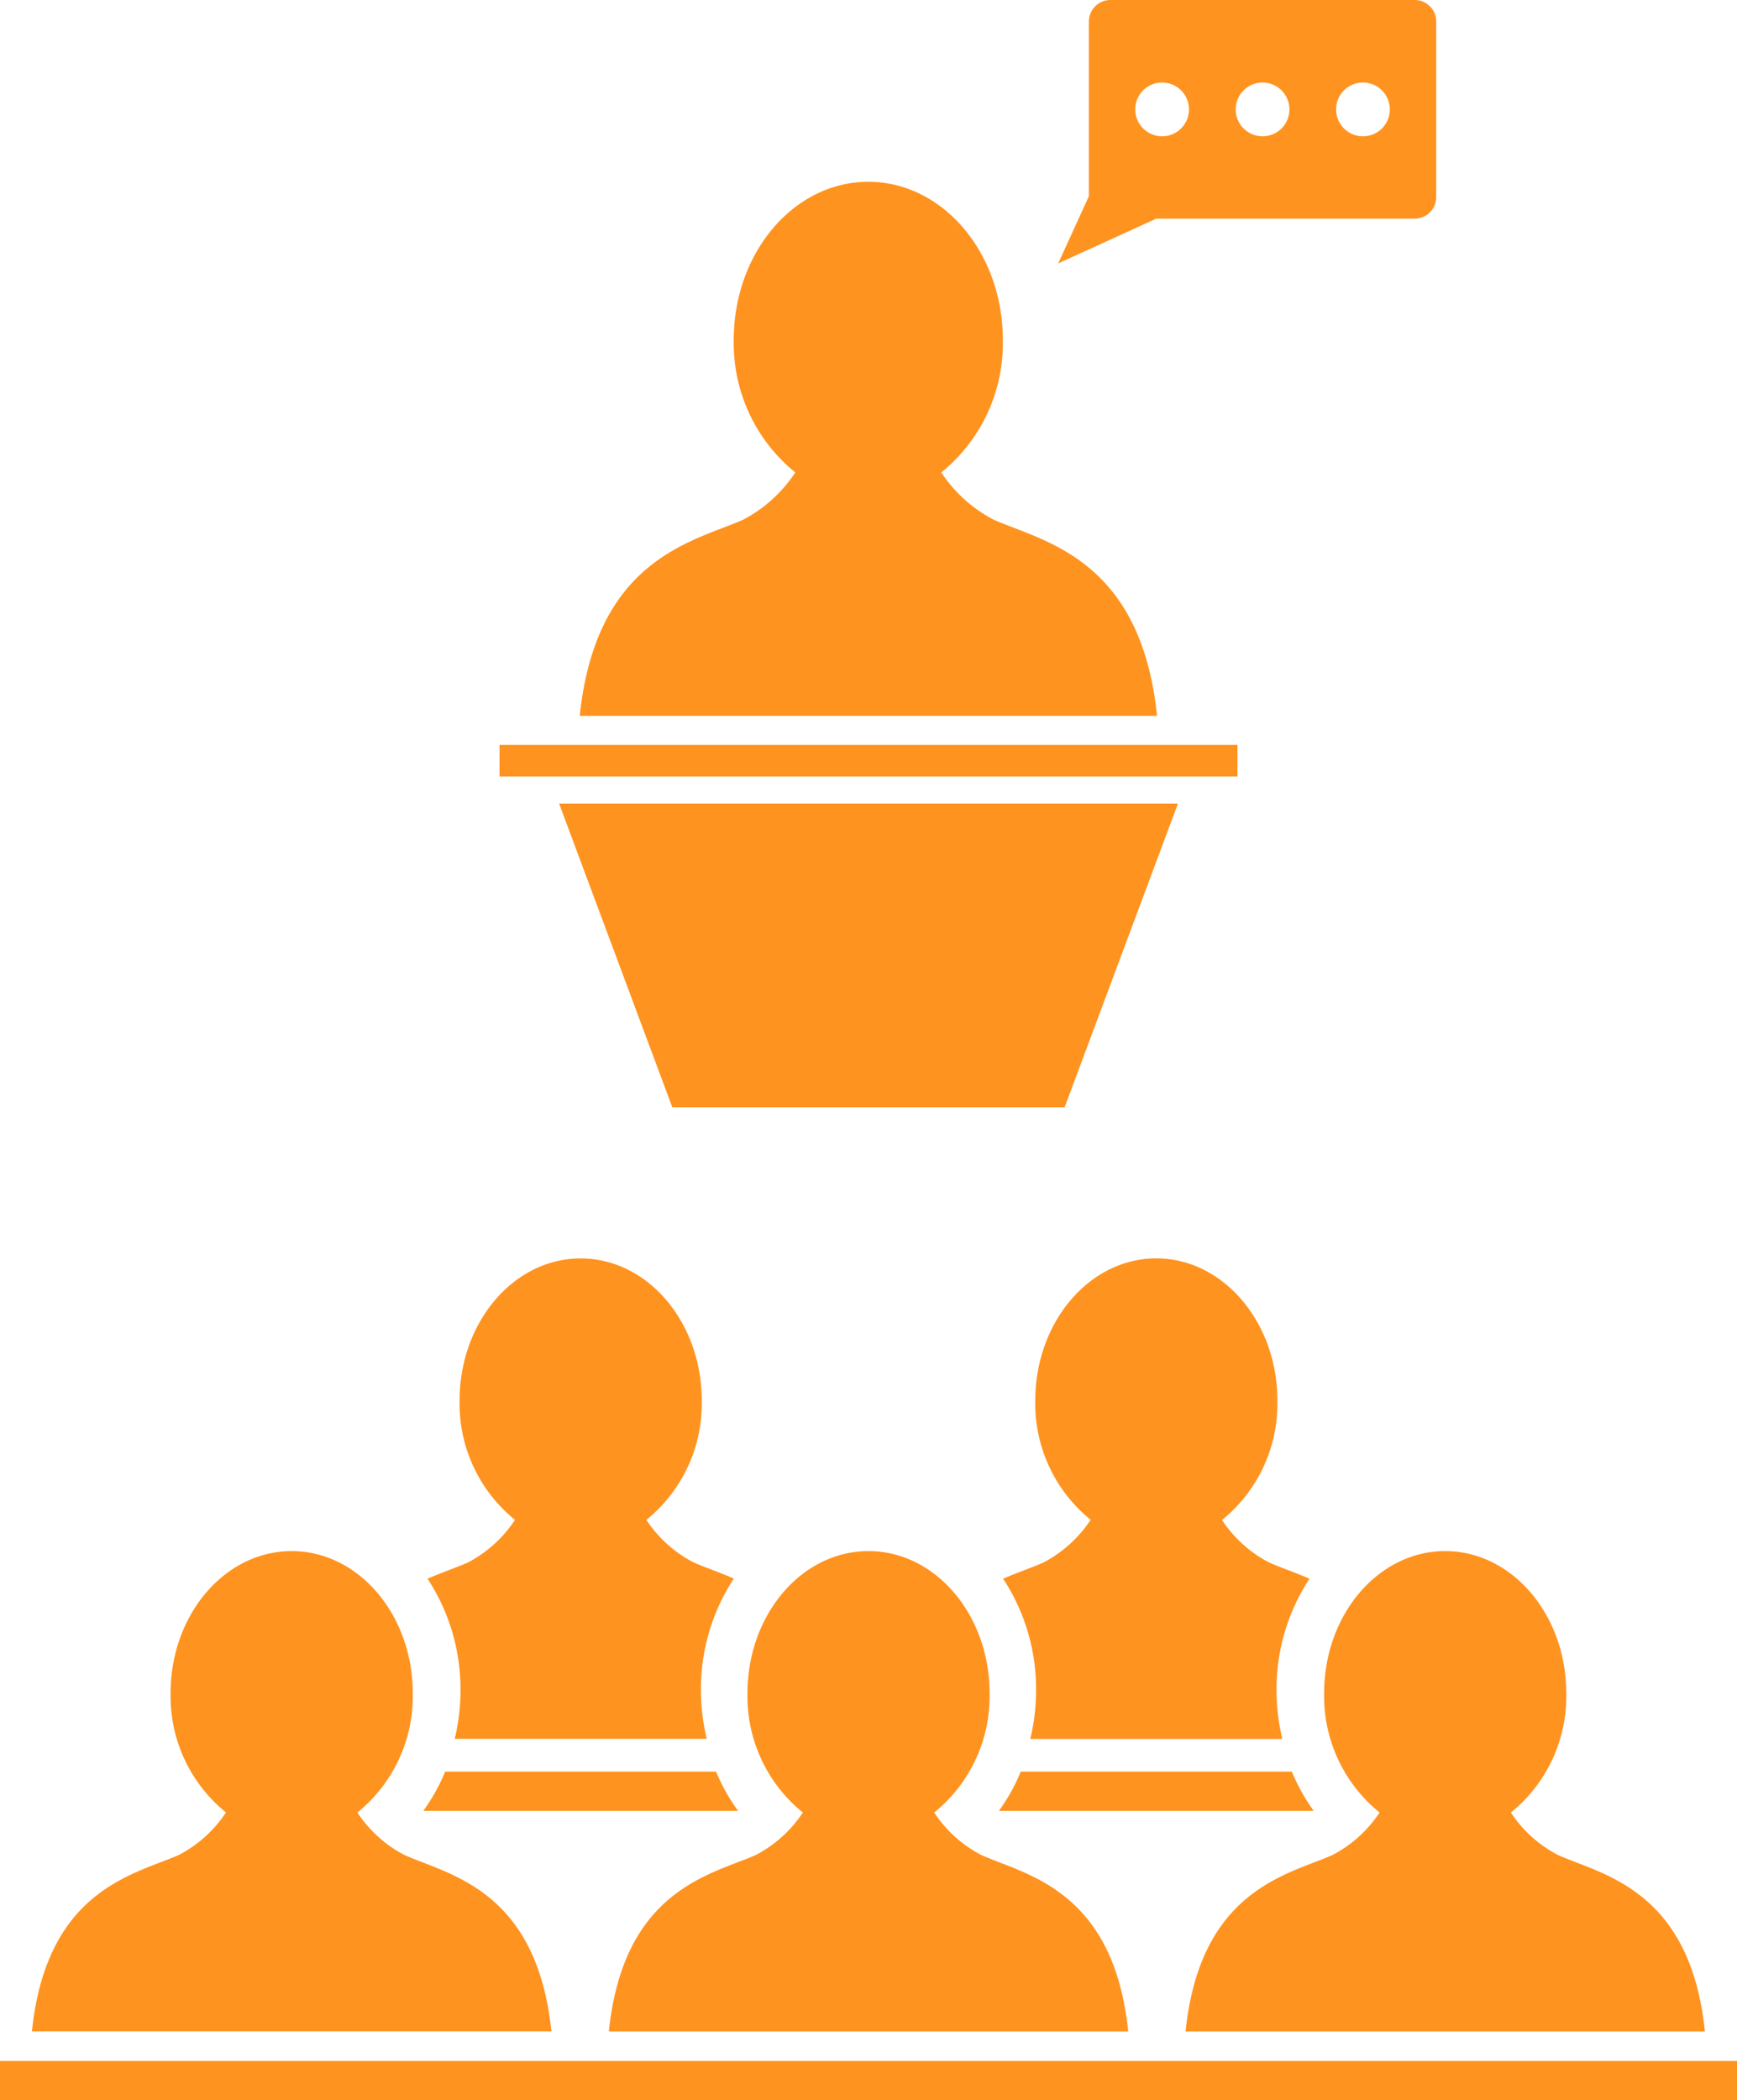
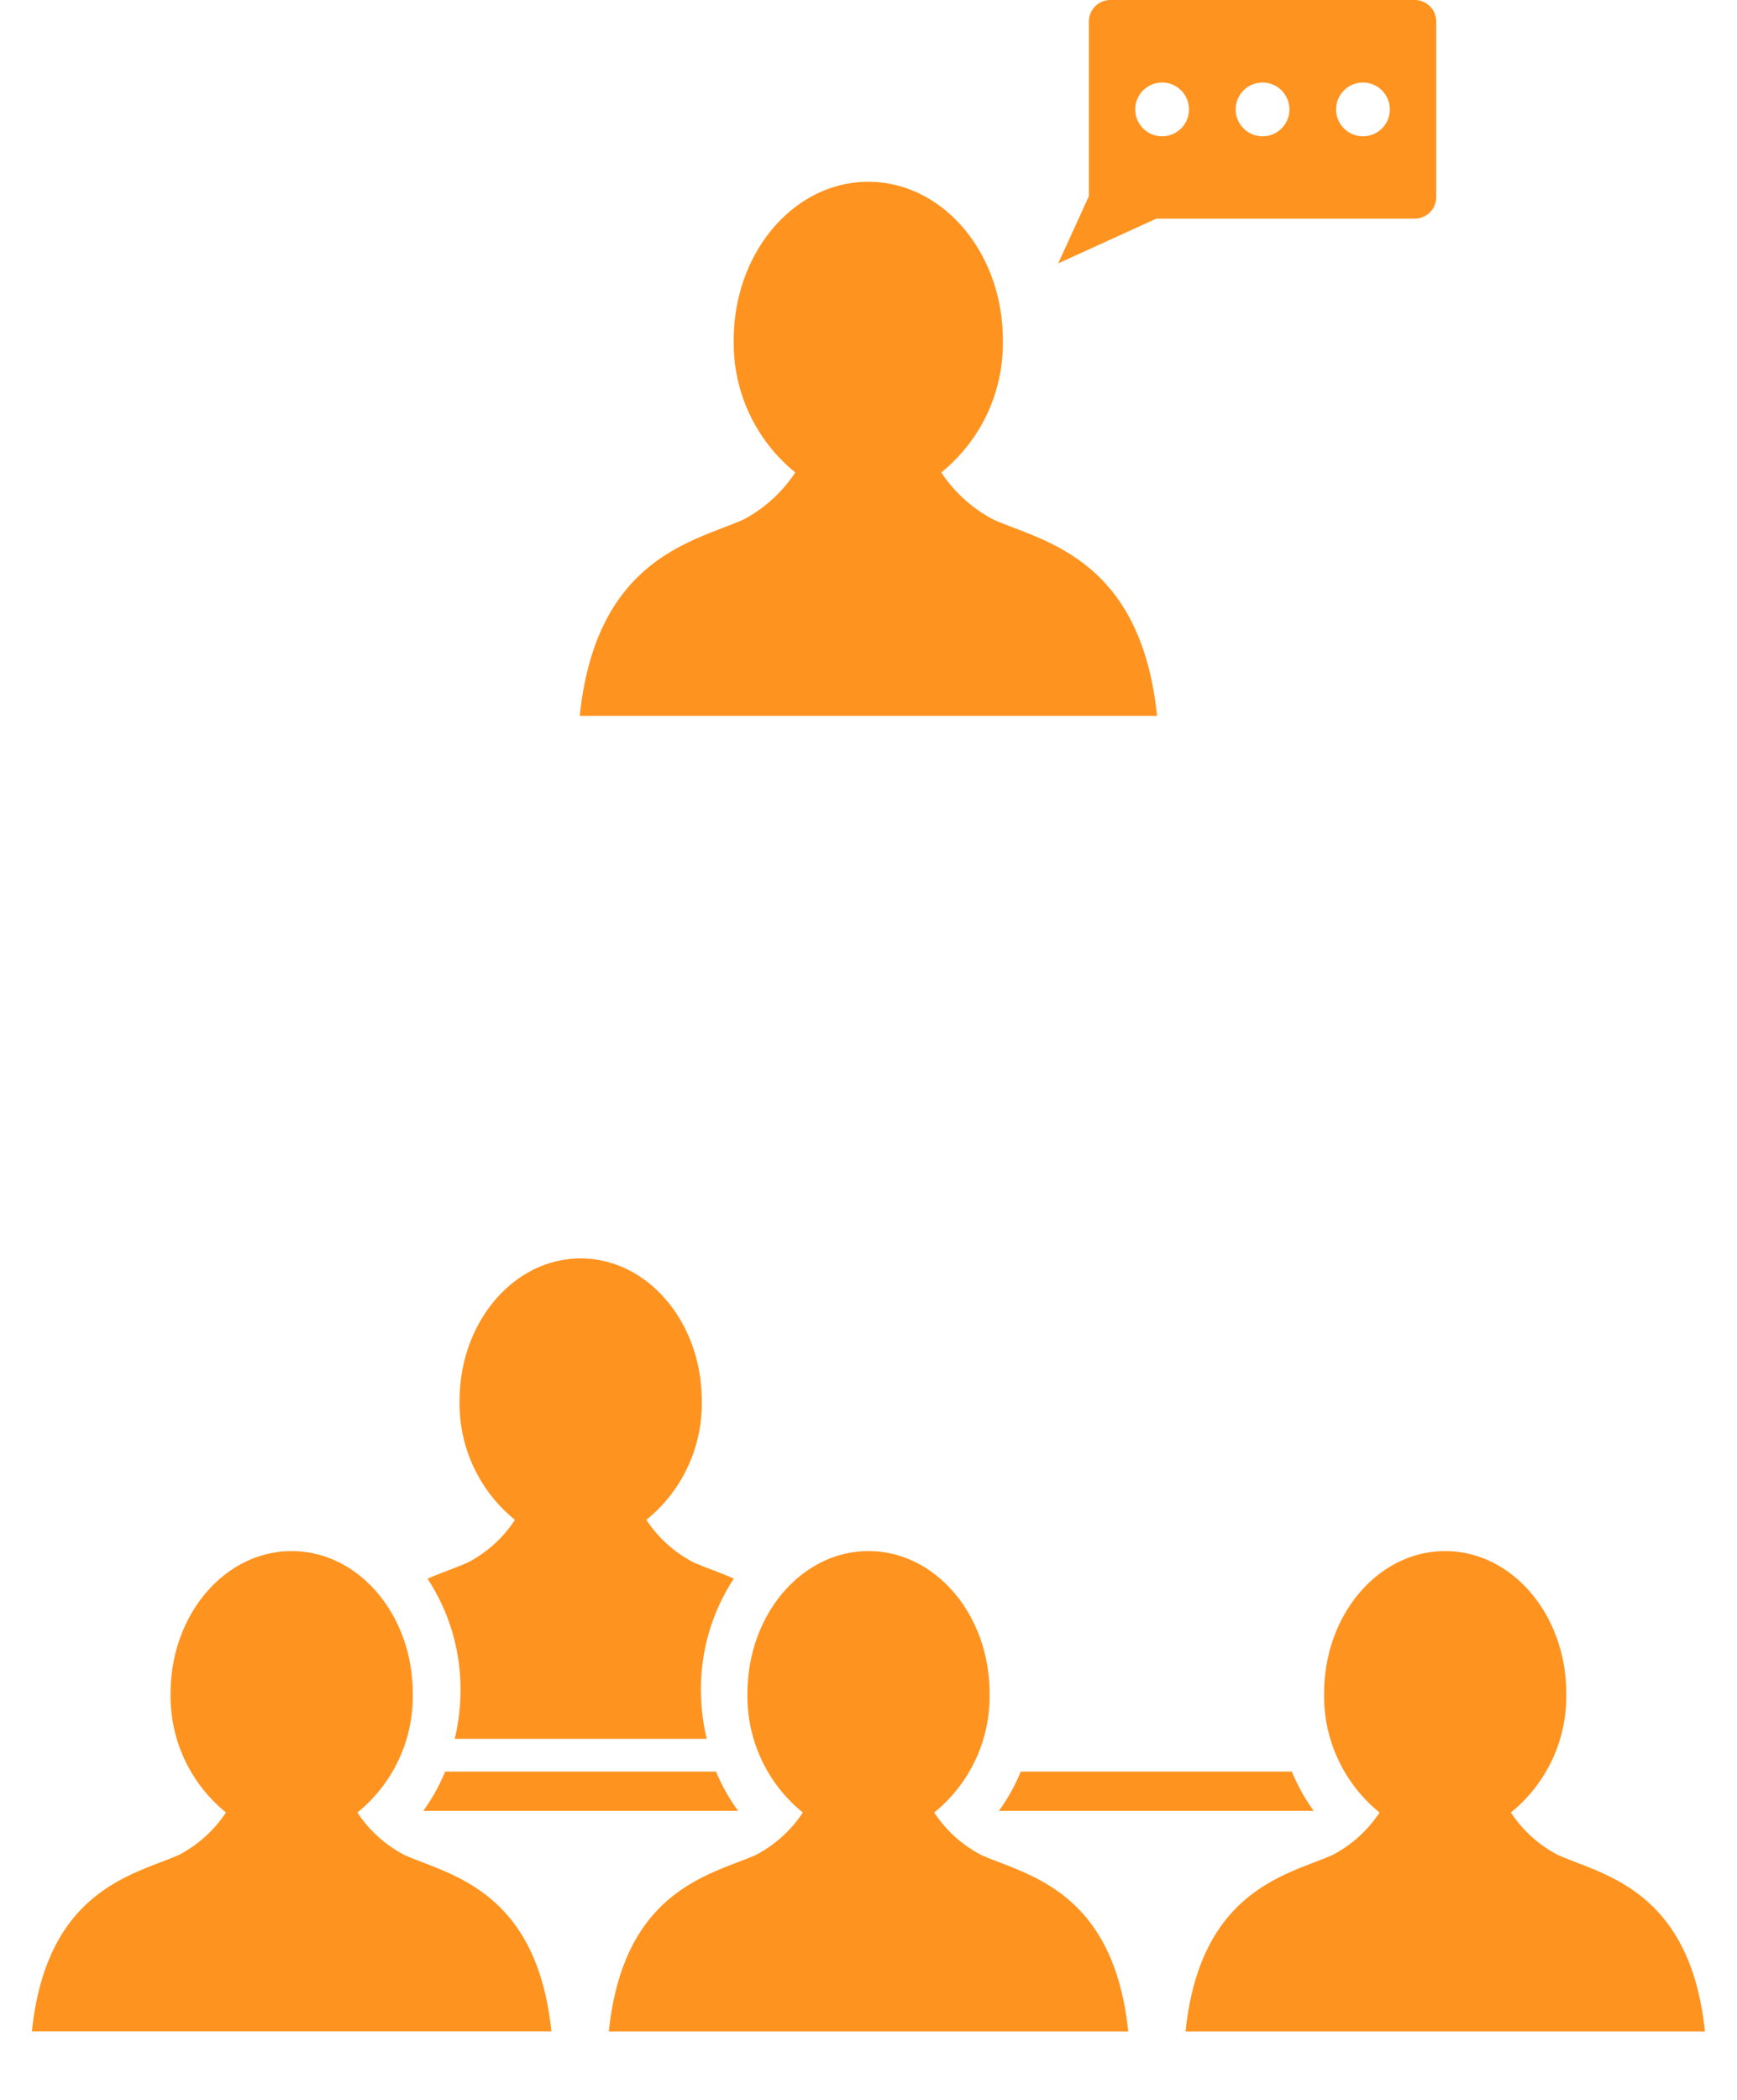
<svg xmlns="http://www.w3.org/2000/svg" id="Group_64" data-name="Group 64" width="51" height="61.631" viewBox="0 0 51 61.631">
  <g id="noun_auditorium_2228777">
    <path id="Path_60" data-name="Path 60" d="M37.358,43.536a3.721,3.721,0,0,1-1.381,1.246c-1.294.576-3.884,1.007-4.316,5.18H46.91c-.431-4.173-3.02-4.6-4.316-5.18a3.71,3.71,0,0,1-1.381-1.246,4.383,4.383,0,0,0,1.626-3.5c0-2.305-1.592-4.172-3.555-4.172S35.73,37.73,35.73,40.034A4.392,4.392,0,0,0,37.358,43.536Z" transform="translate(3.148 9.656)" fill="#ff931f" />
    <path id="Path_61" data-name="Path 61" d="M24.217,43.536a3.721,3.721,0,0,1-1.381,1.246c-1.3.576-3.884,1.007-4.316,5.18H33.77c-.431-4.173-3.022-4.6-4.316-5.18a3.7,3.7,0,0,1-1.381-1.246,4.383,4.383,0,0,0,1.626-3.5c0-2.305-1.591-4.172-3.555-4.172s-3.553,1.868-3.553,4.172A4.379,4.379,0,0,0,24.217,43.536Z" transform="translate(-0.644 9.656)" fill="#ff931f" />
    <path id="Path_62" data-name="Path 62" d="M20.628,49.962c-.431-4.173-3.022-4.6-4.316-5.18a3.71,3.71,0,0,1-1.381-1.246,4.383,4.383,0,0,0,1.626-3.5c0-2.305-1.592-4.172-3.555-4.172S9.447,37.73,9.447,40.034a4.387,4.387,0,0,0,1.626,3.5,3.721,3.721,0,0,1-1.381,1.246c-1.3.576-3.885,1.007-4.317,5.18H20.628Z" transform="translate(-4.438 9.656)" fill="#ff931f" />
-     <rect id="Rectangle_30" data-name="Rectangle 30" width="51" height="1.15" transform="translate(0 60.481)" fill="#ff931f" />
-     <path id="Path_63" data-name="Path 63" d="M28.731,38.124c-.33.147-.746.286-1.187.477a5.909,5.909,0,0,1,.968,3.264,6.118,6.118,0,0,1-.171,1.439h7.4a6.186,6.186,0,0,1-.17-1.439,5.9,5.9,0,0,1,.968-3.264c-.442-.191-.858-.33-1.188-.477a3.711,3.711,0,0,1-1.381-1.246,4.385,4.385,0,0,0,1.626-3.5C35.6,31.071,34,29.2,32.041,29.2s-3.553,1.868-3.553,4.172a4.385,4.385,0,0,0,1.626,3.5A3.734,3.734,0,0,1,28.731,38.124Z" transform="translate(1.909 7.729)" fill="#ff931f" />
    <path id="Path_64" data-name="Path 64" d="M15.589,38.124c-.332.147-.745.286-1.187.477a5.909,5.909,0,0,1,.968,3.264A6.118,6.118,0,0,1,15.2,43.3h7.4a6.119,6.119,0,0,1-.171-1.439,5.908,5.908,0,0,1,.966-3.264c-.441-.191-.857-.33-1.187-.477a3.7,3.7,0,0,1-1.381-1.246,4.385,4.385,0,0,0,1.626-3.5c0-2.305-1.592-4.172-3.555-4.172s-3.555,1.868-3.555,4.172a4.385,4.385,0,0,0,1.626,3.5A3.7,3.7,0,0,1,15.589,38.124Z" transform="translate(-1.849 7.729)" fill="#ff931f" />
    <path id="Path_65" data-name="Path 65" d="M36.046,40.939H28.088a5.6,5.6,0,0,1-.641,1.151h9.24A5.692,5.692,0,0,1,36.046,40.939Z" transform="translate(1.883 11.052)" fill="#ff931f" />
    <path id="Path_66" data-name="Path 66" d="M22.9,40.939H14.947a5.665,5.665,0,0,1-.641,1.151h9.24A5.512,5.512,0,0,1,22.9,40.939Z" transform="translate(-1.876 11.052)" fill="#ff931f" />
    <path id="Path_67" data-name="Path 67" d="M39.259.5H30.322a.632.632,0,0,0-.631.631V6.257l-.9,1.972,2.879-1.313h7.588a.631.631,0,0,0,.631-.63V1.131A.632.632,0,0,0,39.259.5Zm-7.417,4a.789.789,0,1,1,.788-.788A.789.789,0,0,1,31.843,4.5Zm2.948,0a.789.789,0,1,1,.789-.788A.788.788,0,0,1,34.791,4.5Zm2.948,0a.789.789,0,1,1,.789-.788A.788.788,0,0,1,37.738,4.5Z" transform="translate(2.28 -0.5)" fill="#ff931f" />
    <path id="Path_68" data-name="Path 68" d="M34.8,20.356c-.479-4.637-3.358-5.117-4.8-5.757a4.134,4.134,0,0,1-1.535-1.385,4.871,4.871,0,0,0,1.807-3.893c0-2.561-1.768-4.637-3.95-4.637s-3.95,2.076-3.95,4.637a4.875,4.875,0,0,0,1.807,3.893A4.143,4.143,0,0,1,22.65,14.6c-1.439.64-4.318,1.119-4.8,5.757H34.8Z" transform="translate(-0.828 0.651)" fill="#ff931f" />
-     <rect id="Rectangle_31" data-name="Rectangle 31" width="21.667" height="0.929" transform="translate(14.666 21.861)" fill="#ff931f" />
-     <path id="Path_69" data-name="Path 69" d="M17.375,18.845,20.7,27.761H32.216l3.328-8.916H17.375Z" transform="translate(-0.959 4.738)" fill="#ff931f" />
  </g>
</svg>